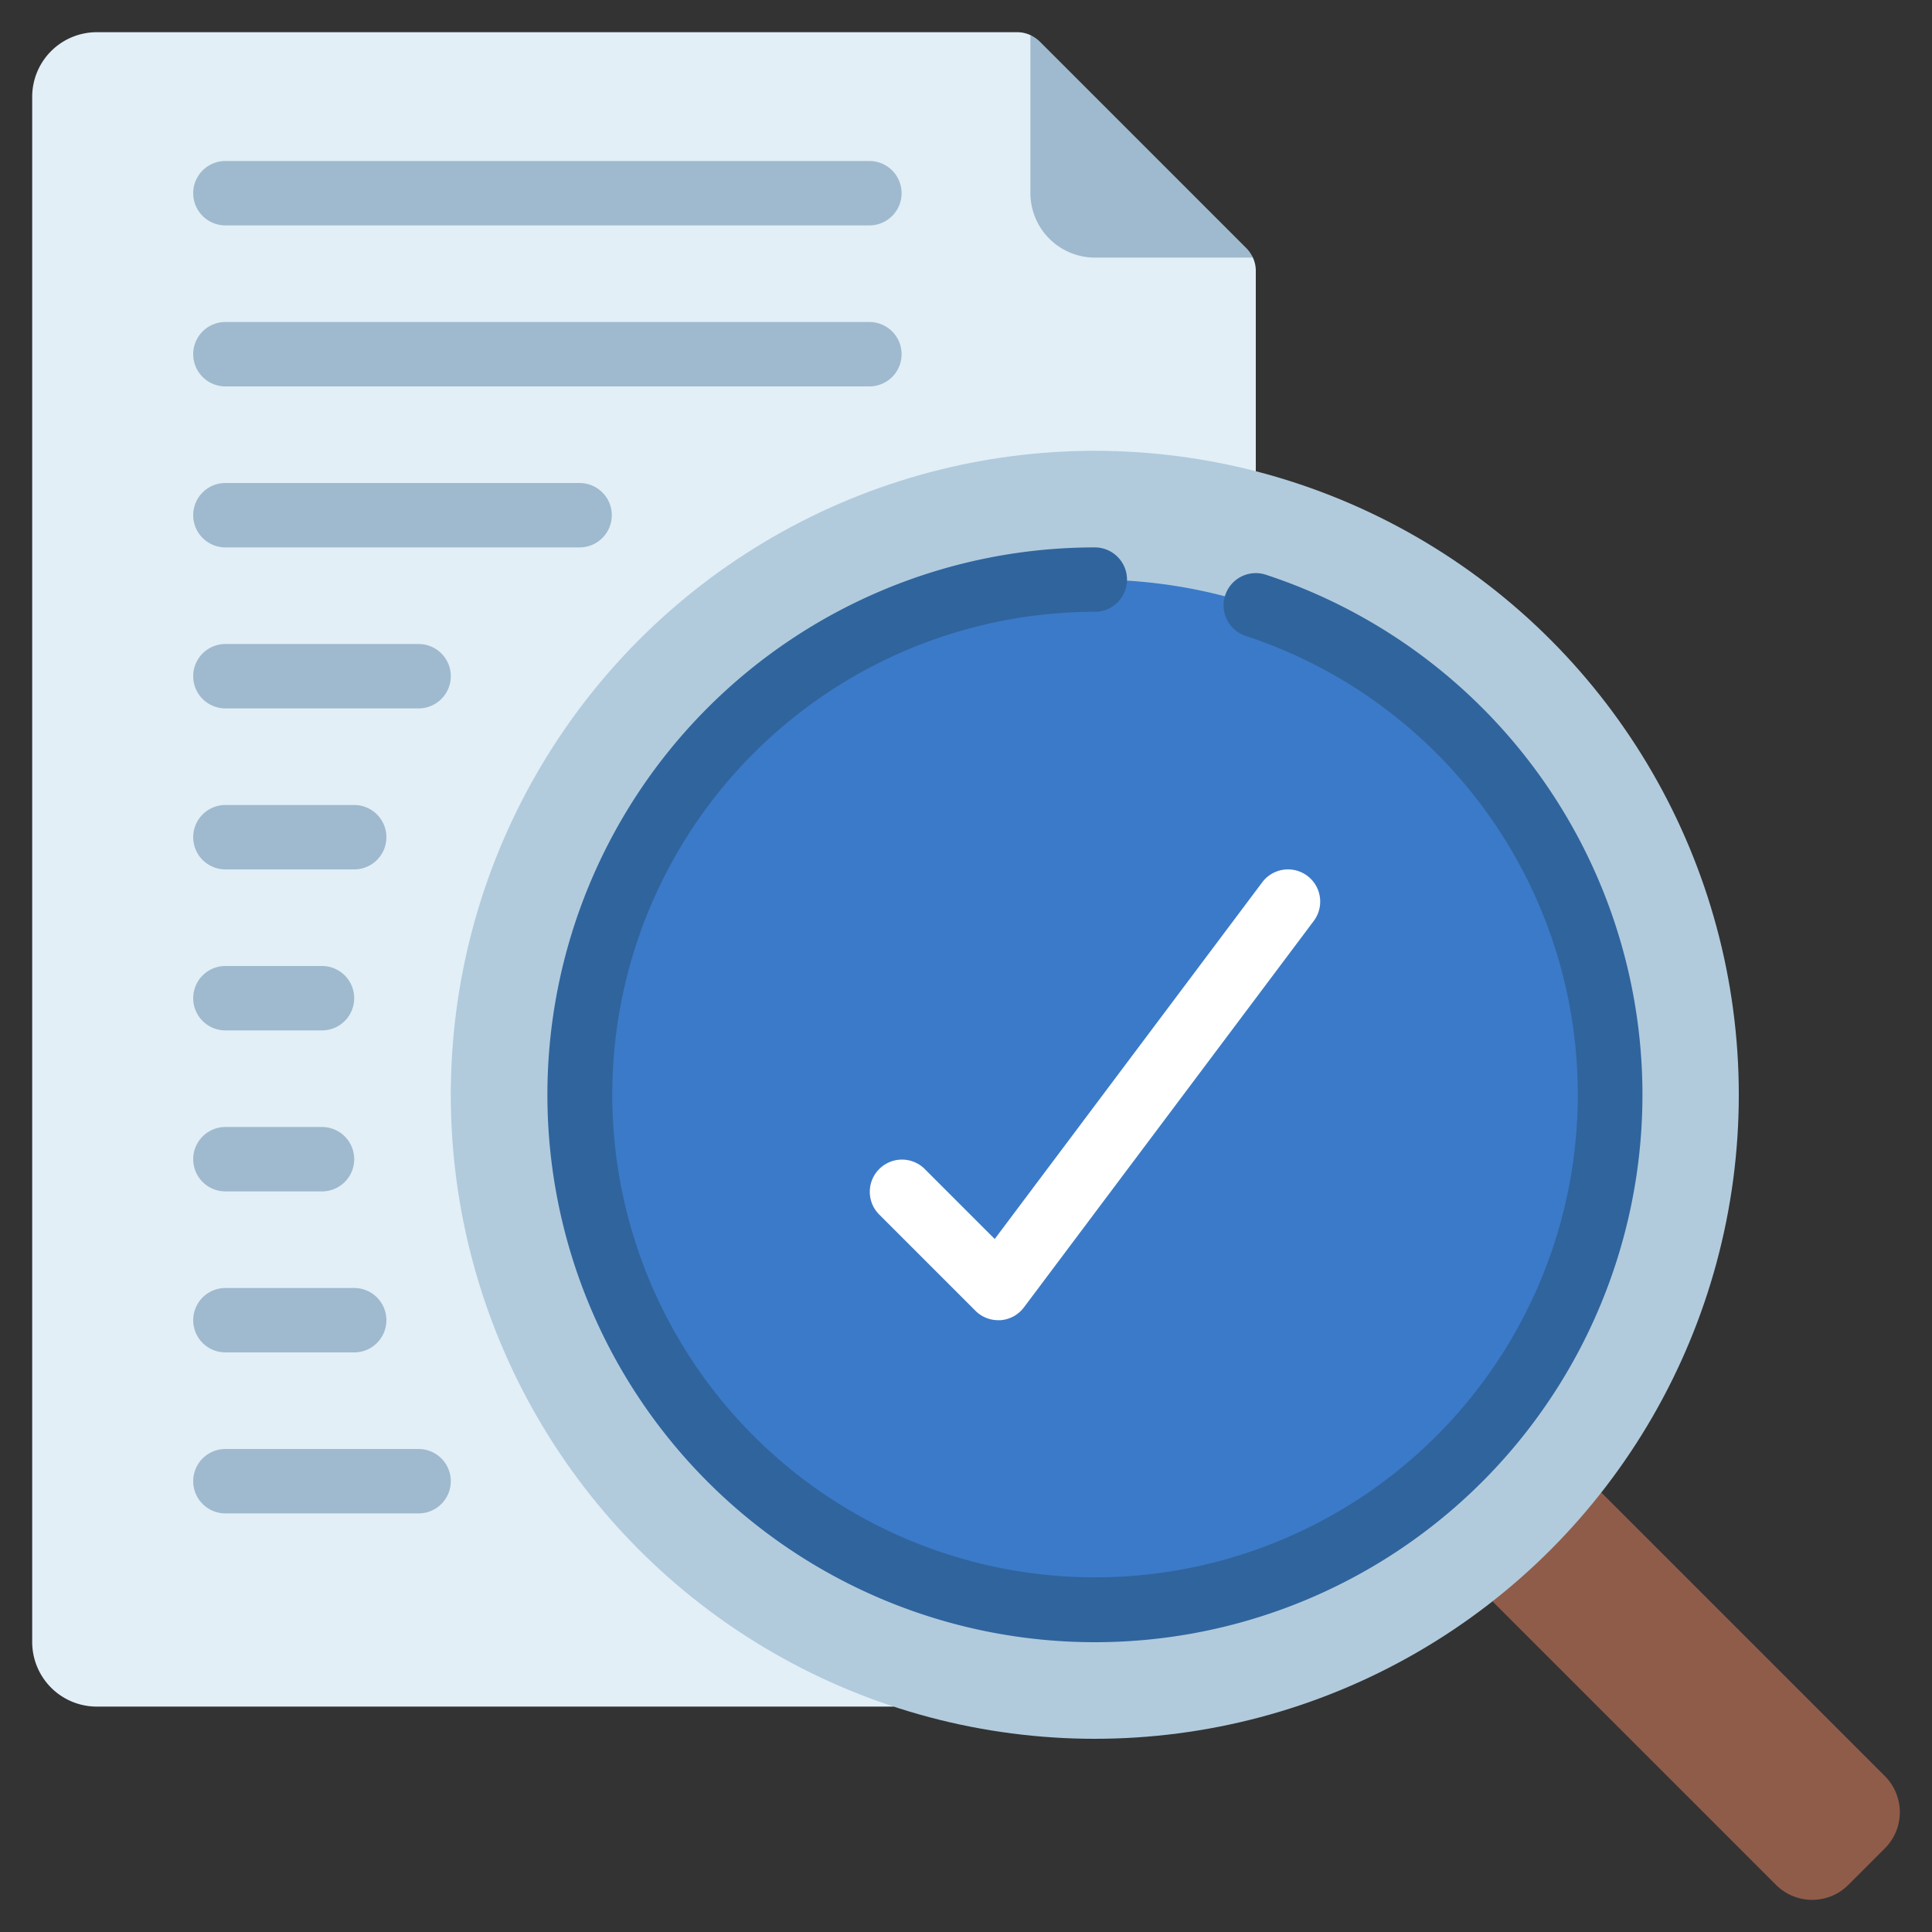
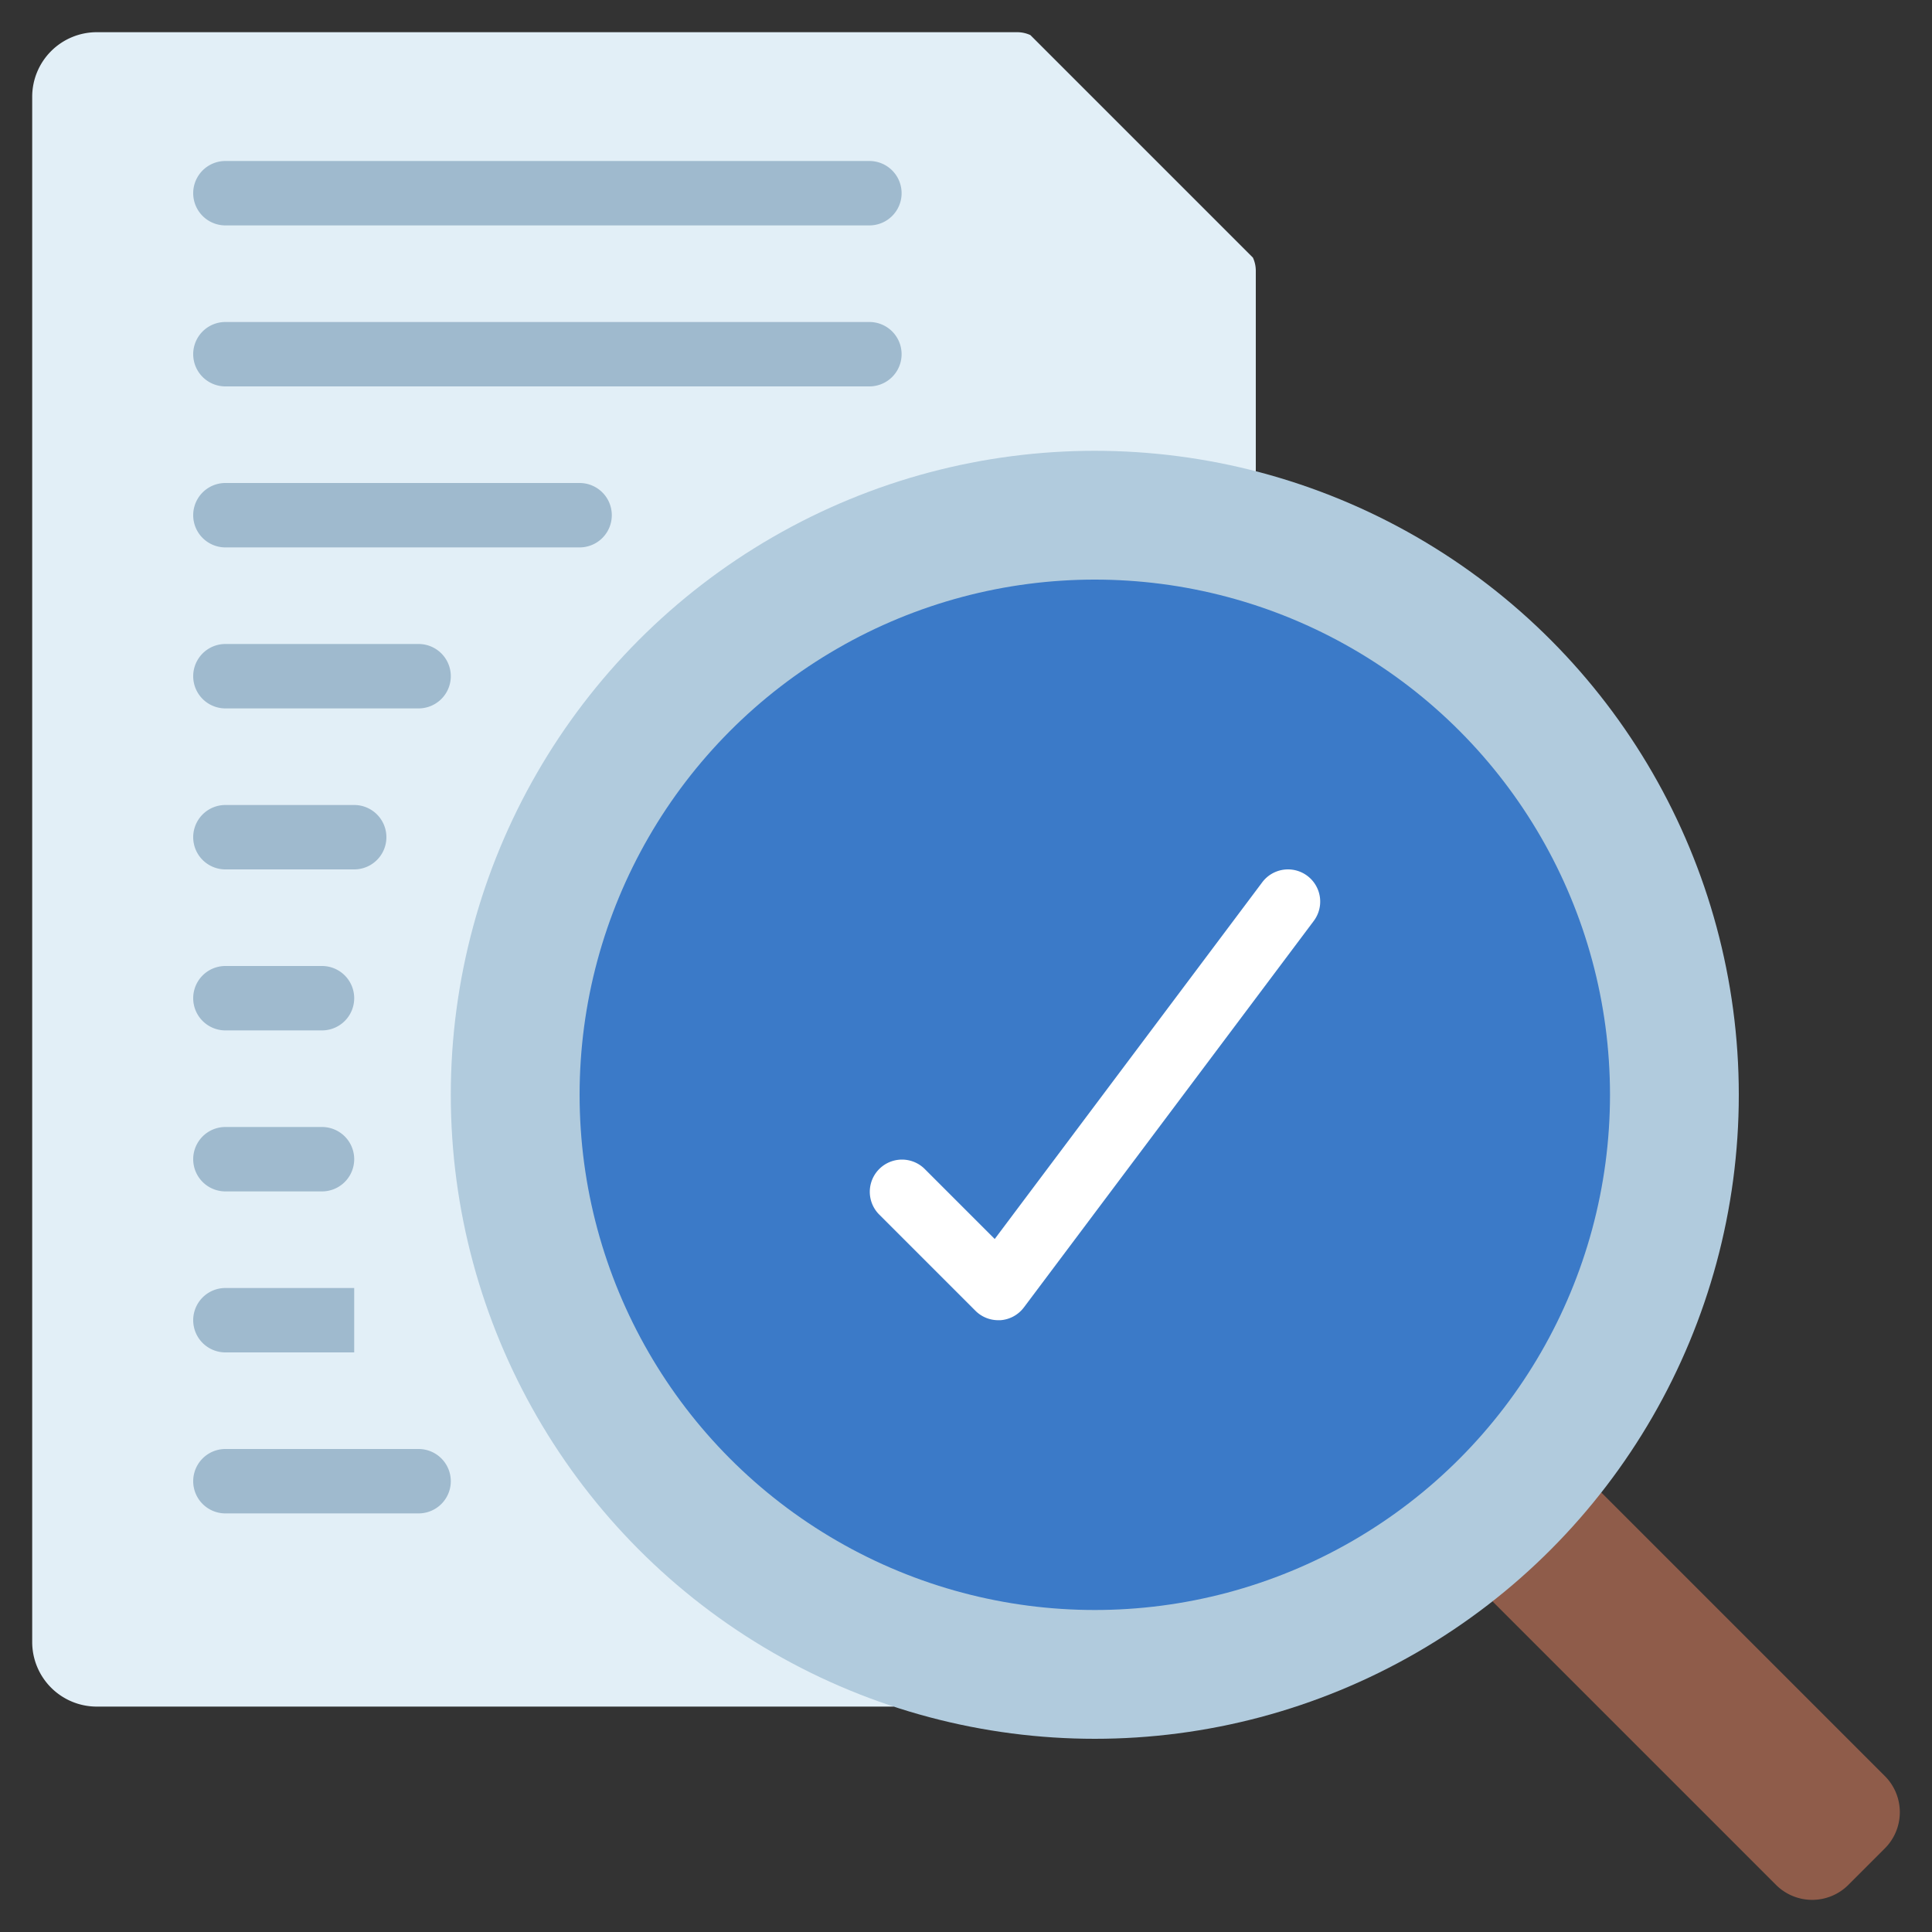
<svg xmlns="http://www.w3.org/2000/svg" id="Icons" height="512" viewBox="0 0 60 60" width="512">
  <rect x="0" y="0" width="60" height="60" fill="#333333" stroke="none" />
  <path d="m38.91 8a.978.978 0 0 1 .09.41v6.22l-11.25 38.37h-24.75a2.006 2.006 0 0 1 -2-2v-48a2.006 2.006 0 0 1 2-2h28.59a.978.978 0 0 1 .41.09z" fill="#e2eff7" />
  <path d="m49.729 46.35 8.8 8.8a1.589 1.589 0 0 1 0 2.26l-1.12 1.12a1.589 1.589 0 0 1 -2.26 0l-8.8-8.8z" fill="#8f5c4a" />
  <circle cx="34" cy="34" fill="#b1cbdd" r="20" />
  <circle cx="34" cy="34" fill="#3b7ac8" r="16" />
-   <path d="m38.91 8h-4.91a2.006 2.006 0 0 1 -2-2v-4.91a1.078 1.078 0 0 1 .29.2l6.42 6.42a1.078 1.078 0 0 1 .2.29z" fill="#9fbace" />
-   <path d="m34 51a17 17 0 0 1 0-34 1 1 0 0 1 0 2 14.993 14.993 0 1 0 4.687.749 1 1 0 1 1 .626-1.9 17 17 0 0 1 -5.313 33.151z" fill="#30649d" />
  <g fill="#9fbace">
    <path d="m27 7h-20a1 1 0 0 1 0-2h20a1 1 0 0 1 0 2z" />
    <path d="m27 12h-20a1 1 0 0 1 0-2h20a1 1 0 0 1 0 2z" />
    <path d="m18 17h-11a1 1 0 0 1 0-2h11a1 1 0 0 1 0 2z" />
    <path d="m13 22h-6a1 1 0 0 1 0-2h6a1 1 0 0 1 0 2z" />
    <path d="m11 27h-4a1 1 0 0 1 0-2h4a1 1 0 0 1 0 2z" />
    <path d="m10 32h-3a1 1 0 0 1 0-2h3a1 1 0 0 1 0 2z" />
    <path d="m10 37h-3a1 1 0 0 1 0-2h3a1 1 0 0 1 0 2z" />
-     <path d="m11 42h-4a1 1 0 0 1 0-2h4a1 1 0 0 1 0 2z" />
+     <path d="m11 42h-4a1 1 0 0 1 0-2h4z" />
    <path d="m13 47h-6a1 1 0 0 1 0-2h6a1 1 0 0 1 0 2z" />
  </g>
  <path d="m31 41a1 1 0 0 1 -.707-.293l-3-3a1 1 0 0 1 1.414-1.414l2.185 2.185 8.308-11.078a1 1 0 0 1 1.6 1.2l-9 12a1 1 0 0 1 -.729.4z" fill="#fff" />
</svg>